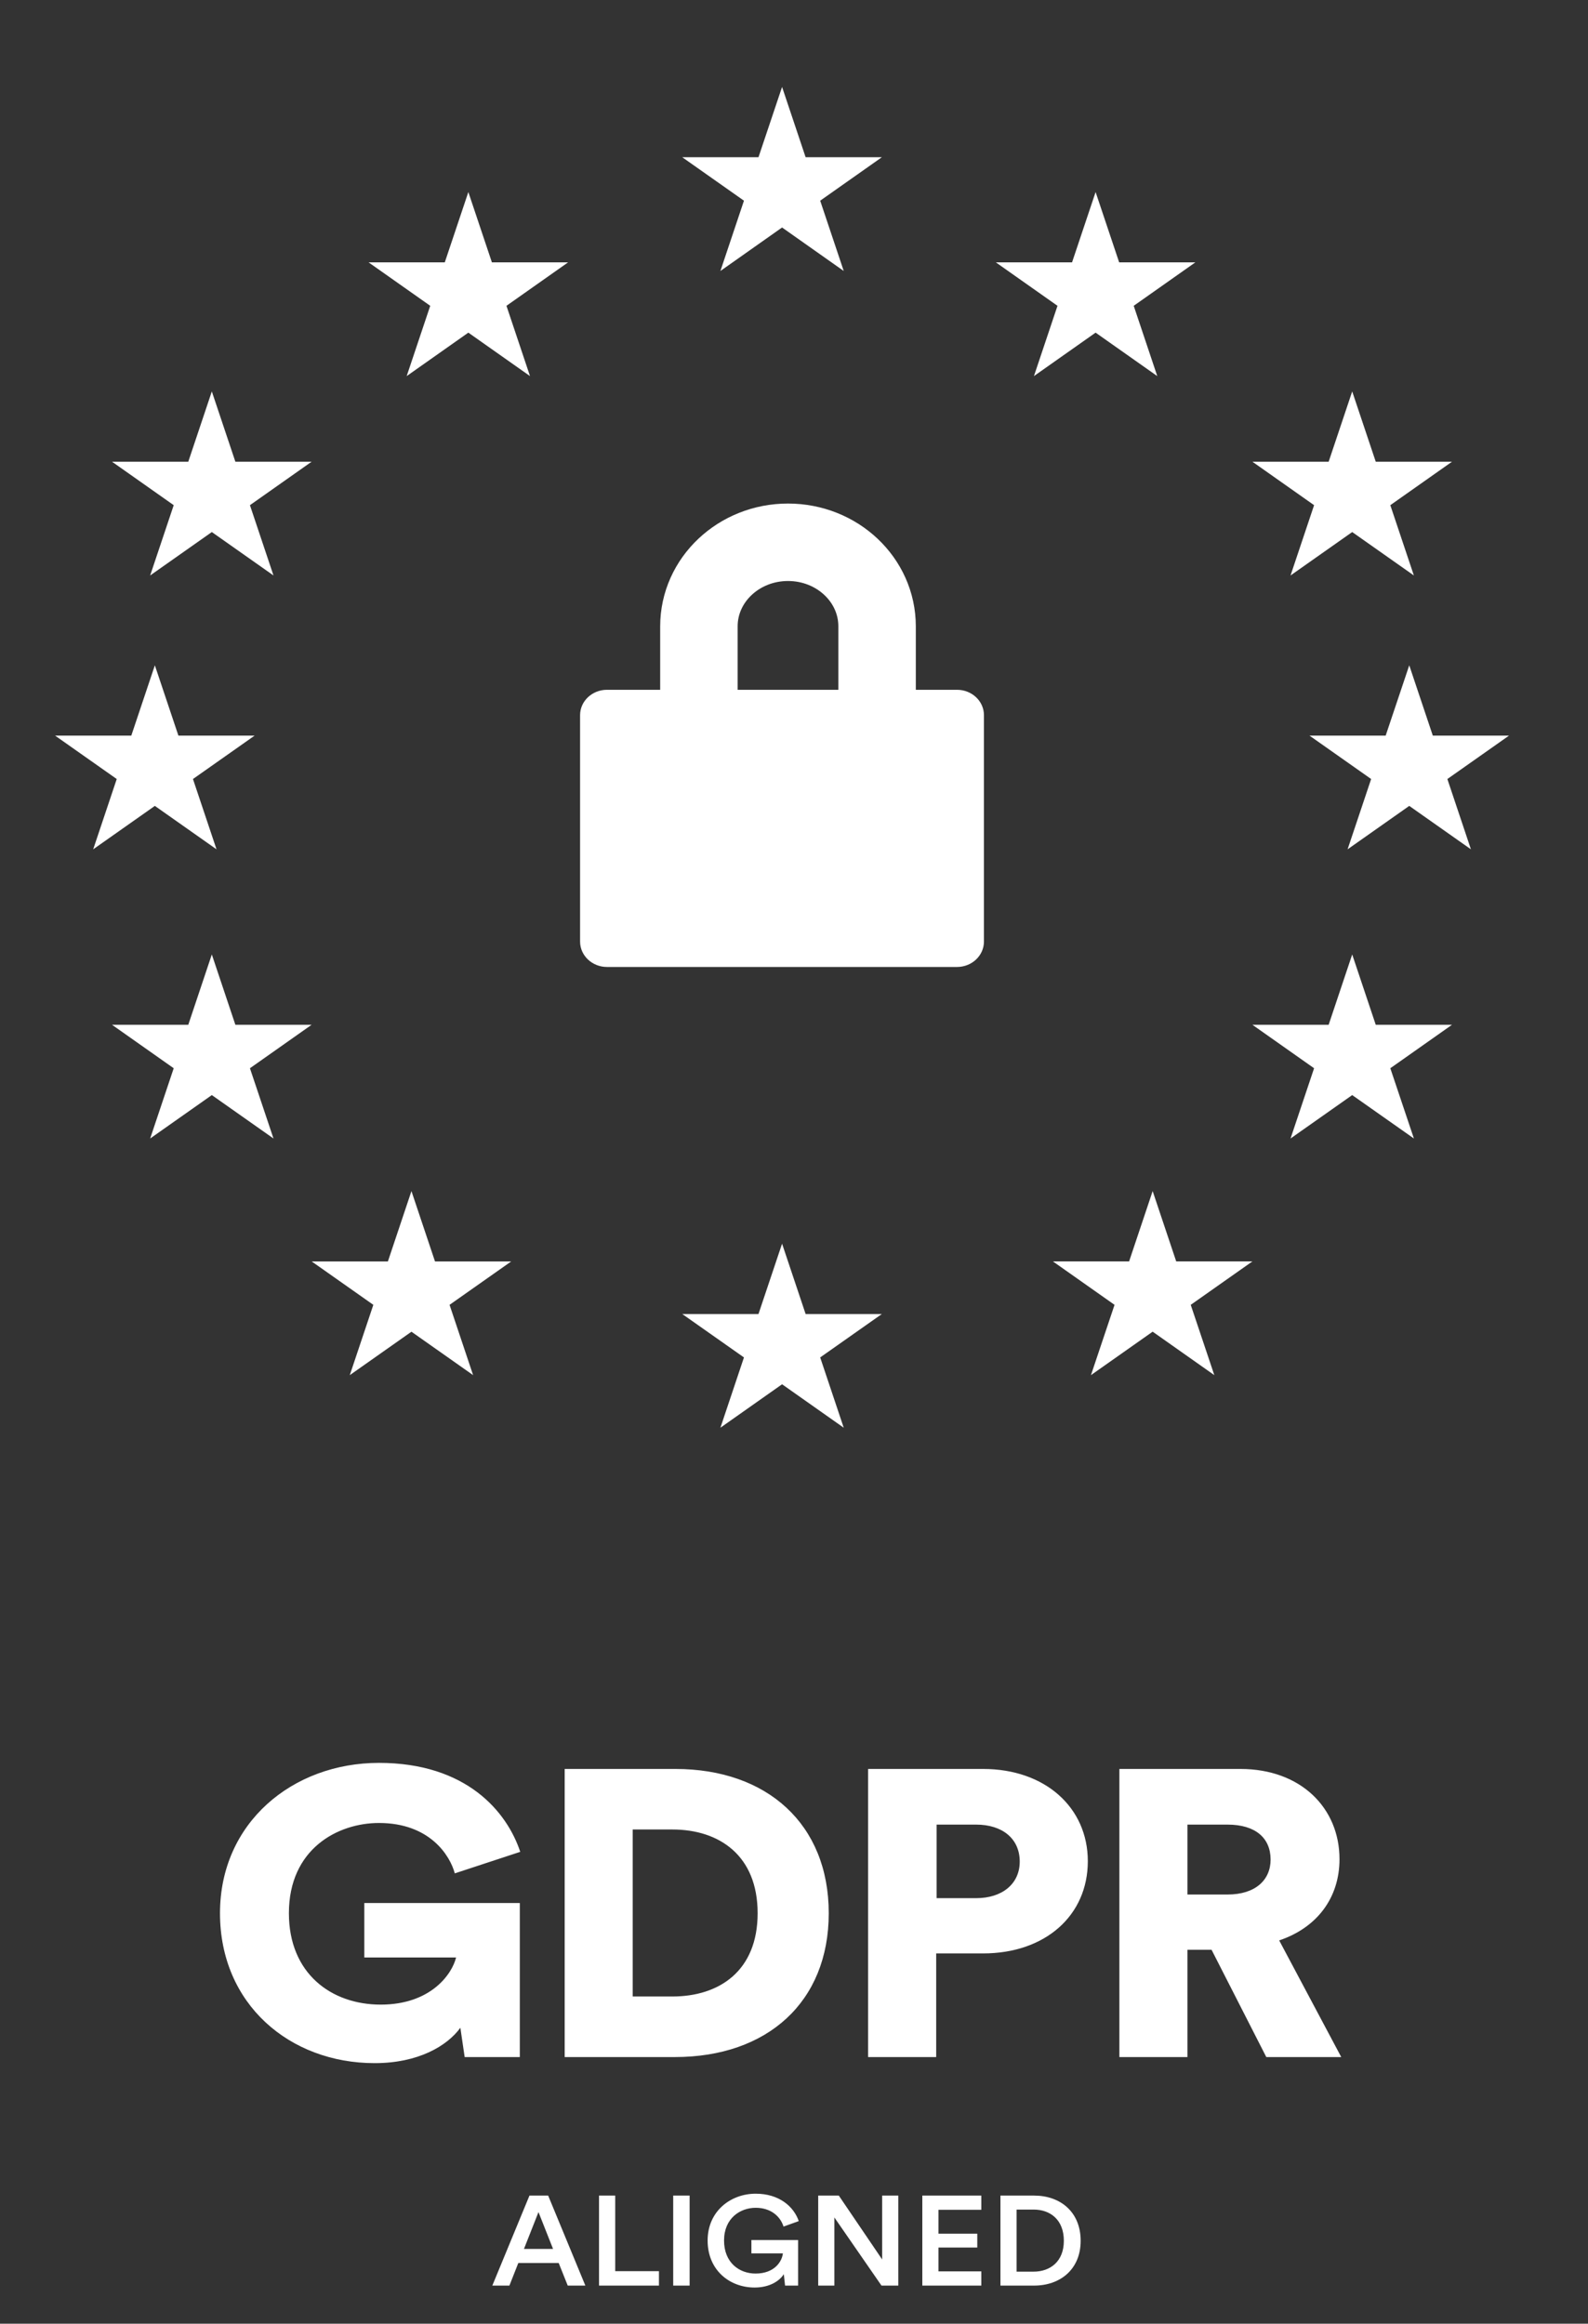
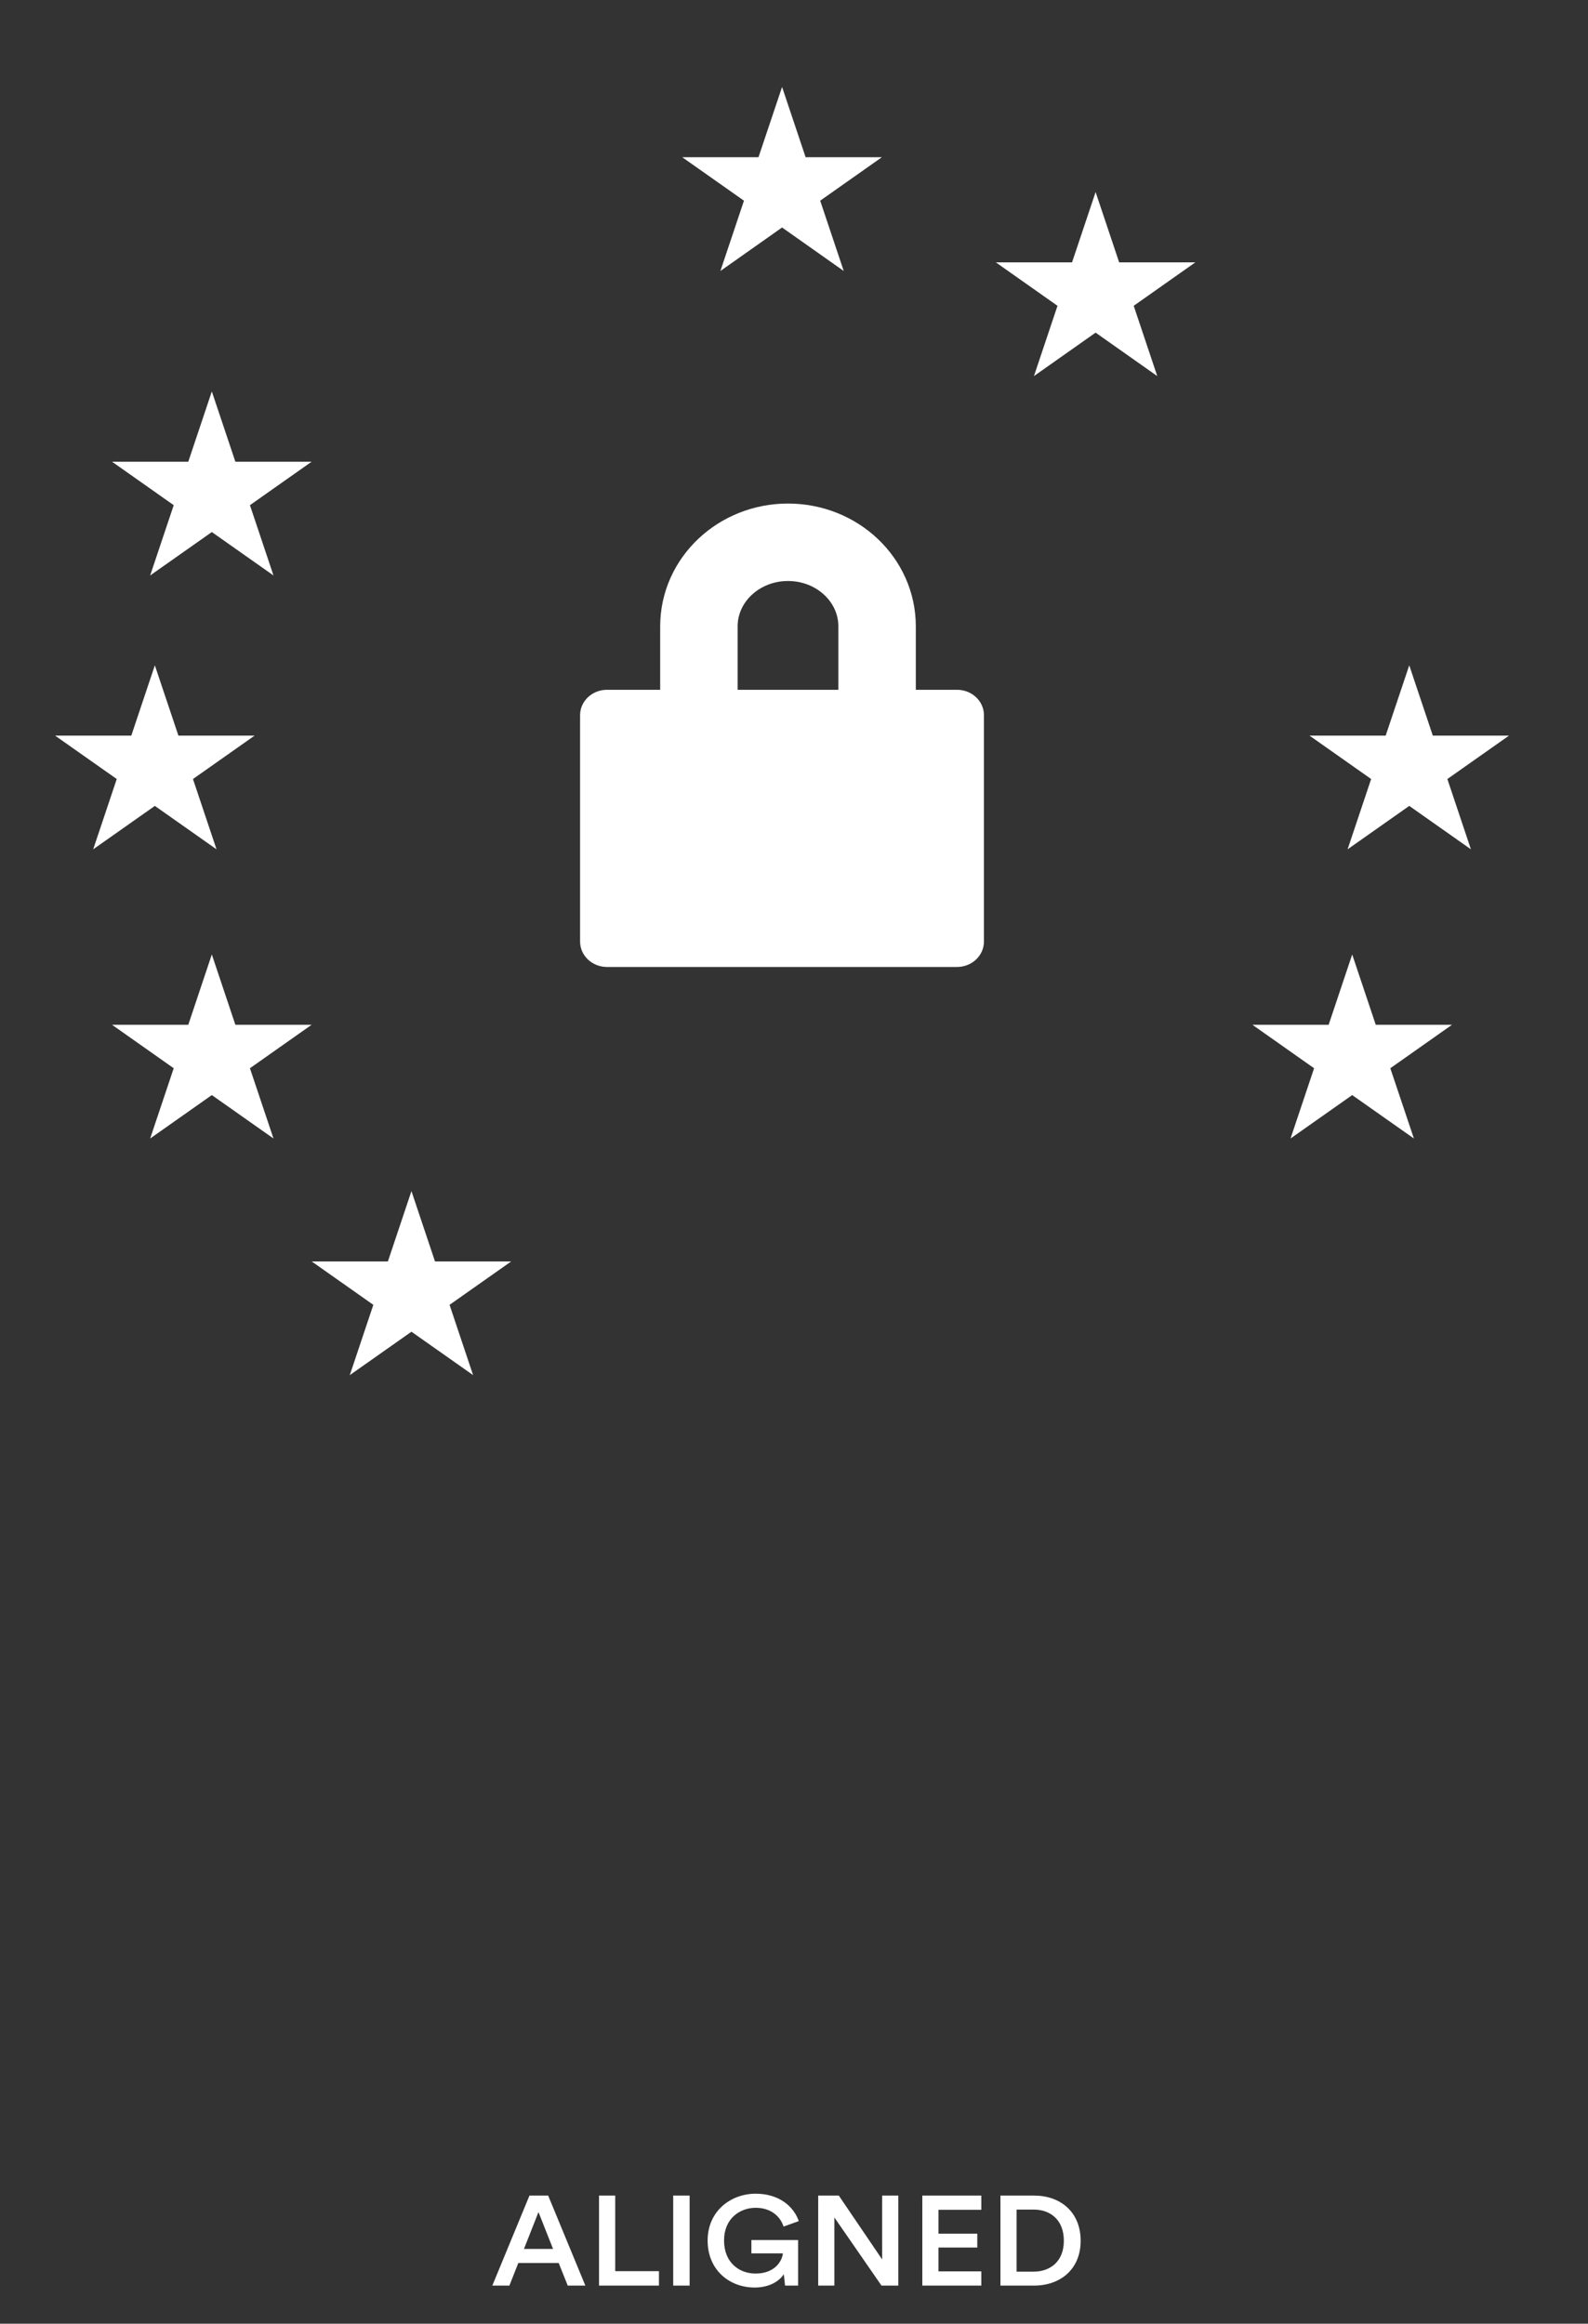
<svg xmlns="http://www.w3.org/2000/svg" width="41" height="60" viewBox="0 0 41 60" fill="none">
  <rect x="0" y="0" width="41" height="60" fill="#333333" stroke="none" />
  <path d="M14.658 59.016H15.113L14.153 56.692H13.67L12.711 59.016H13.152L13.382 58.433H14.425L14.658 59.016ZM13.903 57.118L14.279 58.069H13.528L13.903 57.118ZM17.013 59.016V58.643H15.884V56.692H15.466V59.016H17.013ZM17.805 59.016V56.692H17.381V59.016H17.805ZM20.606 59.016V57.84H19.4V58.184H20.213C20.192 58.384 20.005 58.705 19.508 58.705C19.083 58.705 18.694 58.42 18.694 57.852C18.694 57.276 19.111 57.007 19.511 57.007C19.904 57.007 20.147 57.23 20.23 57.492L20.623 57.351C20.491 56.967 20.109 56.643 19.511 56.643C18.871 56.643 18.27 57.089 18.27 57.852C18.27 58.62 18.84 59.066 19.483 59.066C19.876 59.066 20.13 58.892 20.237 58.721L20.269 59.016H20.606ZM23.193 59.016V56.692H22.776V58.341L21.657 56.692H21.125V59.016H21.542V57.256L22.759 59.016H23.193ZM25.336 59.016V58.649H24.23V58.033H25.232V57.675H24.23V57.059H25.336V56.692H23.813V59.016H25.336ZM26.247 58.656V57.053H26.688C27.116 57.053 27.467 57.315 27.467 57.859C27.467 58.397 27.112 58.656 26.685 58.656H26.247ZM26.699 59.016C27.366 59.016 27.901 58.603 27.901 57.859C27.901 57.111 27.373 56.692 26.702 56.692H25.83V59.016H26.699Z" fill="white" />
-   <path d="M13.421 53.115V49.138H9.406V50.544H11.775C11.675 50.964 11.13 51.761 9.829 51.761C8.549 51.761 7.459 50.953 7.459 49.401C7.459 47.743 8.716 47.071 9.784 47.071C11.096 47.071 11.619 47.911 11.742 48.372L13.432 47.816C13.088 46.778 12.042 45.519 9.784 45.519C7.559 45.519 5.68 47.061 5.68 49.401C5.68 51.751 7.482 53.272 9.673 53.272C10.796 53.272 11.541 52.831 11.886 52.359L11.997 53.115H13.421ZM16.336 51.551V47.239H17.359C18.572 47.239 19.561 47.911 19.561 49.401C19.561 50.89 18.572 51.551 17.359 51.551H16.336ZM17.426 53.115C19.806 53.115 21.397 51.698 21.397 49.401C21.397 47.103 19.806 45.676 17.437 45.676H14.579V53.115H17.426ZM24.182 49.012V47.113H25.205C25.872 47.113 26.328 47.47 26.328 48.068C26.328 48.645 25.872 49.012 25.205 49.012H24.182ZM25.383 50.439C26.985 50.439 28.086 49.463 28.086 48.057C28.086 46.673 26.985 45.676 25.383 45.676H22.413V53.115H24.171V50.439H25.383ZM32.694 53.115H34.629L33.027 50.103C33.995 49.778 34.584 49.012 34.584 48.005C34.584 46.683 33.584 45.676 32.026 45.676H28.901V53.115H30.658V50.345H31.281L32.694 53.115ZM30.658 48.918V47.113H31.693C32.416 47.113 32.805 47.46 32.805 48.016C32.805 48.54 32.416 48.918 31.693 48.918H30.658Z" fill="white" />
  <path d="M20.192 2.245L20.8 4.06H22.768L21.176 5.182L21.784 6.997L20.192 5.874L18.6 6.997L19.208 5.182L17.615 4.06H19.583L20.192 2.245Z" fill="white" />
-   <path d="M20.192 32.113L20.8 33.929H22.768L21.176 35.05L21.784 36.865L20.192 35.743L18.6 36.865L19.208 35.05L17.615 33.929H19.583L20.192 32.113Z" fill="white" />
  <path d="M28.287 4.959L28.895 6.774H30.863L29.271 7.896L29.879 9.711L28.287 8.589L26.695 9.711L27.303 7.896L25.711 6.774H27.679L28.287 4.959Z" fill="white" />
-   <path d="M34.912 10.107L35.52 11.922H37.488L35.896 13.044L36.504 14.859L34.912 13.738L33.32 14.859L33.928 13.044L32.336 11.922H34.304L34.912 10.107Z" fill="white" />
  <path d="M34.912 24.645L35.52 26.461H37.488L35.896 27.583L36.505 29.397L34.912 28.276L33.32 29.397L33.928 27.583L32.336 26.461H34.304L34.912 24.645Z" fill="white" />
  <path d="M5.469 10.107L6.077 11.922H8.045L6.453 13.044L7.061 14.859L5.469 13.738L3.877 14.859L4.485 13.044L2.893 11.922H4.861L5.469 10.107Z" fill="white" />
  <path d="M36.385 17.179L36.993 18.994H38.961L37.369 20.115L37.977 21.93L36.385 20.809L34.793 21.93L35.401 20.115L33.809 18.994H35.776L36.385 17.179Z" fill="white" />
  <path d="M3.998 17.179L4.606 18.994H6.574L4.982 20.115L5.59 21.93L3.998 20.809L2.406 21.93L3.014 20.115L1.422 18.994H3.39L3.998 17.179Z" fill="white" />
  <path d="M5.469 24.645L6.077 26.461H8.045L6.453 27.583L7.061 29.397L5.469 28.276L3.877 29.397L4.485 27.583L2.893 26.461H4.861L5.469 24.645Z" fill="white" />
-   <path d="M29.76 30.755L30.368 32.57H32.336L30.743 33.692L31.352 35.507L29.76 34.385L28.167 35.507L28.776 33.692L27.184 32.57H29.152L29.76 30.755Z" fill="white" />
-   <path d="M12.092 4.959L12.7 6.774H14.668L13.076 7.896L13.684 9.711L12.092 8.589L10.5 9.711L11.108 7.896L9.516 6.774H11.484L12.092 4.959Z" fill="white" />
  <path d="M10.623 30.755L11.231 32.571H13.199L11.607 33.692L12.215 35.507L10.623 34.386L9.031 35.507L9.639 33.692L8.047 32.571H10.015L10.623 30.755Z" fill="white" />
  <path d="M14.977 18.466C14.977 18.104 15.288 17.811 15.672 17.811H24.709C25.093 17.811 25.404 18.104 25.404 18.466V24.312C25.404 24.674 25.093 24.968 24.709 24.968H15.672C15.288 24.968 14.977 24.674 14.977 24.312V18.466Z" fill="white" />
  <path d="M19.245 23.03L17.874 21.841C17.719 21.707 17.719 21.491 17.874 21.357C18.027 21.224 18.276 21.223 18.43 21.355L18.432 21.357L19.573 22.343L22.297 19.982C22.45 19.849 22.699 19.849 22.853 19.98L22.856 19.983C23.011 20.118 23.01 20.335 22.855 20.469L19.901 23.03C19.721 23.186 19.429 23.187 19.248 23.032L19.245 23.03Z" fill="white" />
  <path d="M22.645 17.973V16.172C22.645 14.973 21.616 14.002 20.345 14.002C19.075 14.002 18.045 14.973 18.045 16.172V17.973" stroke="white" stroke-width="2" />
</svg>